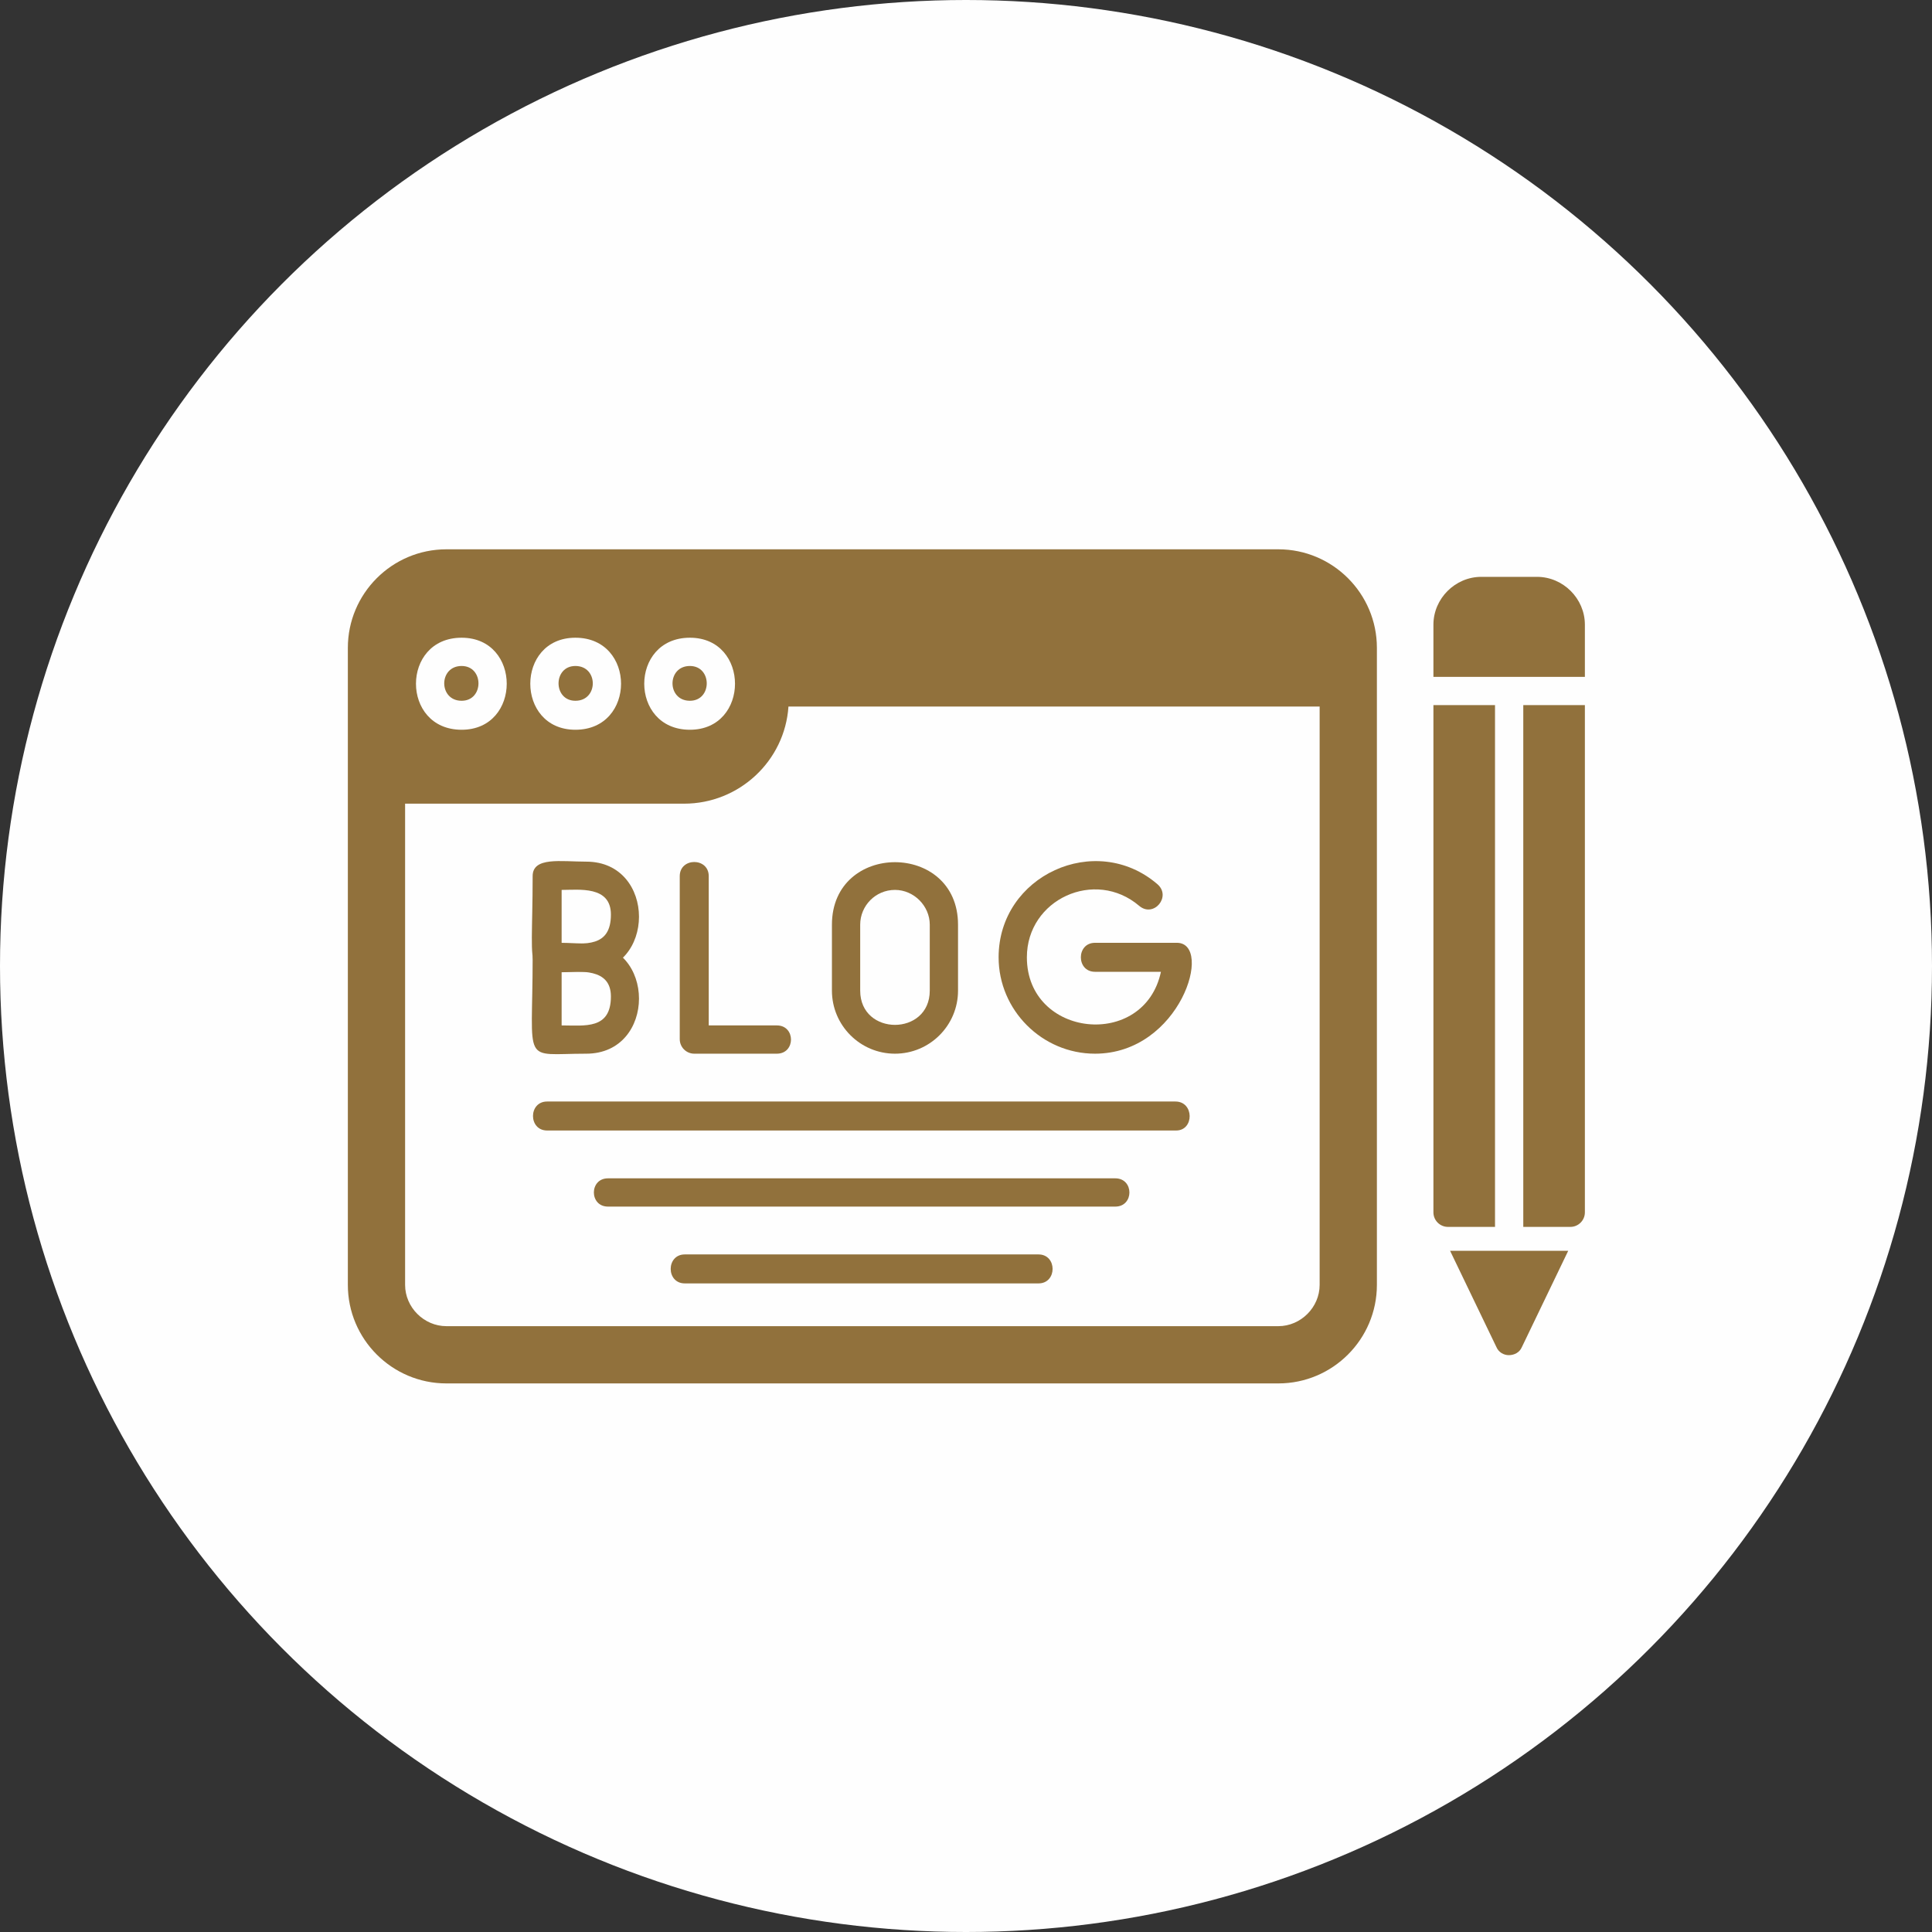
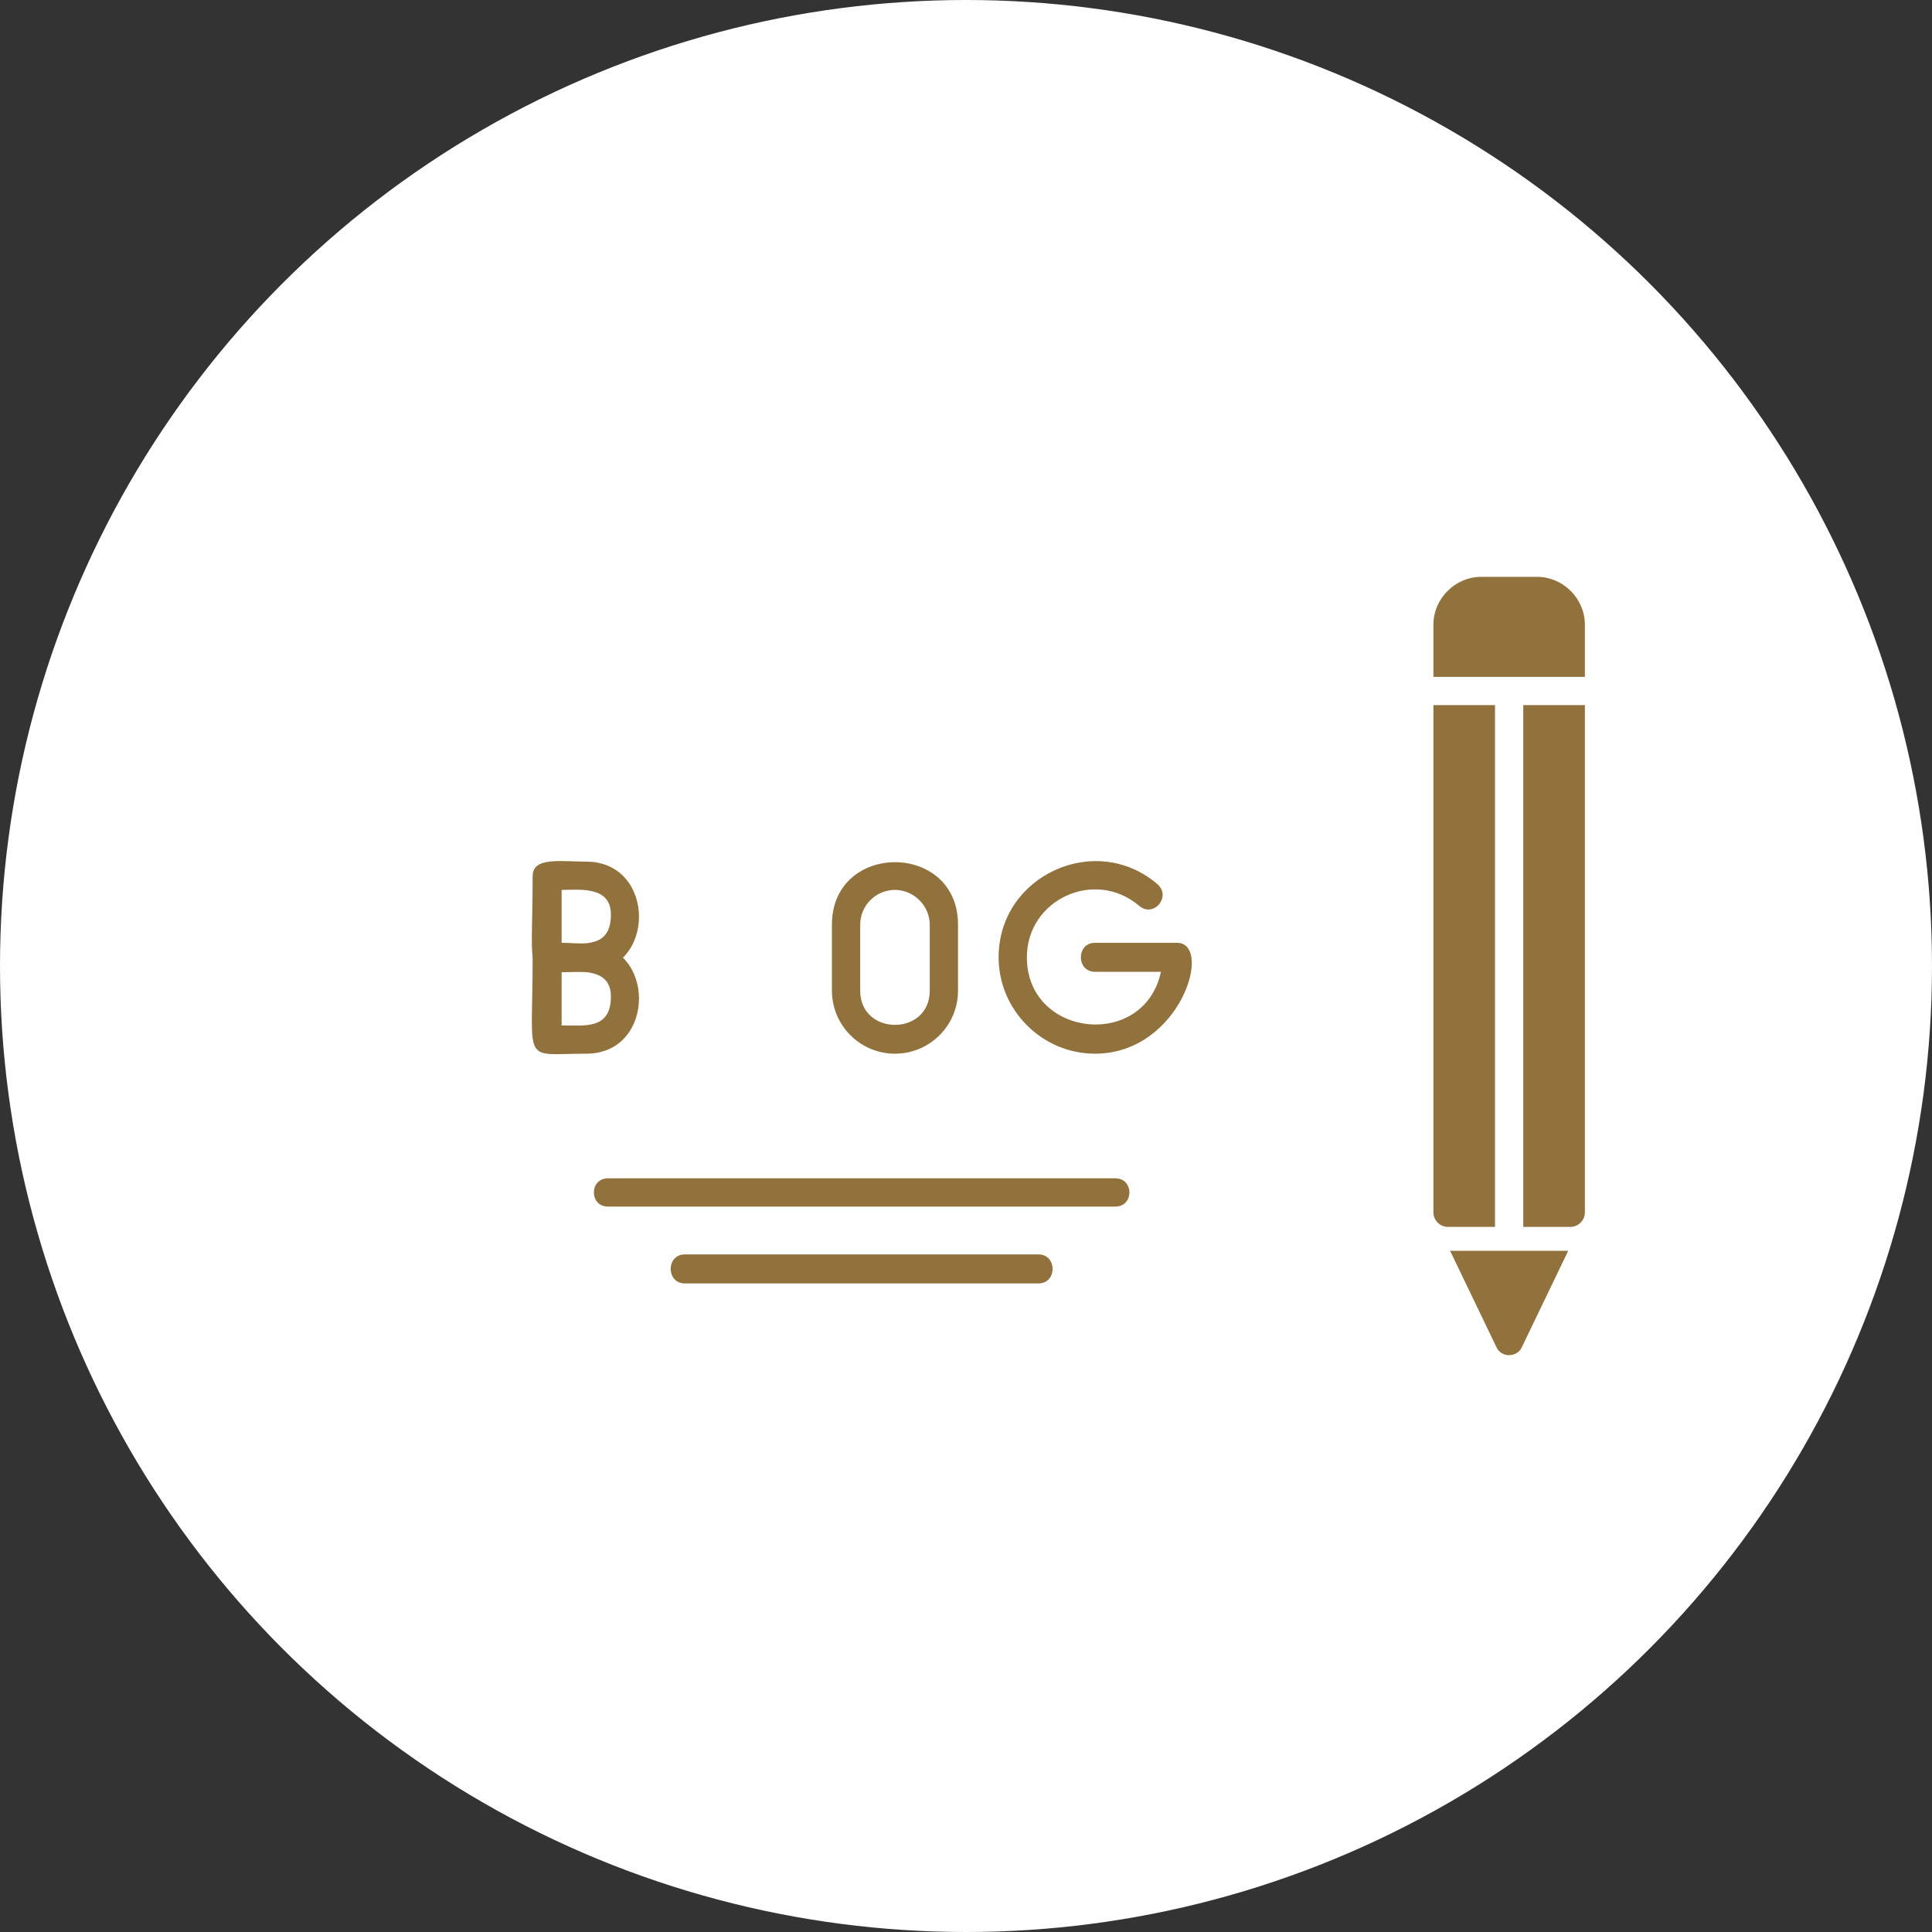
<svg xmlns="http://www.w3.org/2000/svg" clip-rule="evenodd" fill="#000000" fill-rule="evenodd" height="2666" image-rendering="optimizeQuality" preserveAspectRatio="xMidYMid meet" shape-rendering="geometricPrecision" text-rendering="geometricPrecision" version="1" viewBox="0.0 0.0 2666.0 2666.0" width="2666" zoomAndPan="magnify">
  <rect x="0.0" y="0.0" width="2666.0" height="2666.0" fill="#333333" stroke="none" />
  <g>
    <g id="change1_1">
      <circle cx="1333" cy="1333" fill="#fefefe" r="1333" />
    </g>
    <g id="change2_1">
      <path d="M809 1341c-90,0 -74,19 -74,-132 0,-27 39,-20 74,-20 97,0 97,152 0,152zm-34 -39c32,0 68,6 68,-40 0,-40 -44,-34 -68,-34l0 74z" fill="#91713c" />
    </g>
    <g id="change2_2">
      <path d="M809 1454c-90,0 -74,18 -74,-132 0,-28 39,-20 74,-20 97,0 97,152 0,152zm-34 -39c32,0 68,6 68,-40 0,-40 -44,-34 -68,-34l0 74z" fill="#91713c" />
    </g>
    <g id="change2_3">
-       <path d="M1072 1454l-114 0c-11,0 -20,-9 -20,-20l0 -225c0,-26 40,-26 40,0l0 206 94 0c26,0 26,39 0,39z" fill="#91713c" />
-     </g>
+       </g>
    <g id="change2_4">
      <path d="M1235 1454c-48,0 -87,-39 -87,-87l0 -91c0,-115 174,-115 174,0l0 91c0,48 -39,87 -87,87zm0 -226c-27,0 -48,22 -48,48l0 91c0,63 96,63 96,0l0 -91c0,-26 -22,-48 -48,-48z" fill="#91713c" />
    </g>
    <g id="change2_5">
      <path d="M1511 1454c-73,0 -133,-60 -133,-133 0,-113 134,-174 219,-101 20,17 -5,47 -25,30 -61,-52 -155,-9 -155,71 0,111 162,128 185,20l-91 0c-26,0 -26,-40 0,-40l113 0c51,0 5,153 -113,153z" fill="#91713c" />
    </g>
    <g id="change2_6">
-       <path d="M1623 1560l-868 0c-26,0 -26,-40 0,-40l867 0c26,0 26,40 1,40z" fill="#91713c" />
-     </g>
+       </g>
    <g id="change2_7">
      <path d="M1539 1665l-700 0c-26,0 -26,-39 0,-39l700 0c26,0 26,39 0,39z" fill="#91713c" />
    </g>
    <g id="change2_8">
      <path d="M1433 1771l-488 0c-26,0 -26,-40 0,-40l488 0c26,0 26,40 0,40z" fill="#91713c" />
    </g>
    <g id="change2_9">
-       <path d="M1764 1909l-1148 0c-75,0 -136,-61 -136,-136l0 -879c0,-75 61,-136 136,-136l1148 0c75,0 136,61 136,136l0 879c0,75 -61,136 -136,136zm-812 -902c-84,0 -84,-127 0,-127 83,0 83,127 0,127zm0 -88c-32,0 -32,48 0,48 31,0 31,-48 0,-48zm-158 88c-83,0 -83,-127 0,-127 84,0 84,127 0,127zm0 -88c-31,0 -31,48 0,48 32,0 32,-48 0,-48zm-157 88c-84,0 -84,-127 0,-127 83,0 83,127 0,127zm0 -88c-32,0 -32,48 0,48 31,0 31,-48 0,-48zm307 190l-385 0 0 664c0,31 26,57 57,57l1148 0c31,0 57,-26 57,-57l0 -798 -733 0c-5,75 -68,134 -144,134z" fill="#91713c" />
-     </g>
+       </g>
    <g id="change2_10">
      <path d="M2167 1693l-65 0 0 -720 85 0 0 700c0,11 -9,20 -20,20zm-104 -720l0 720 -65 0c-11,0 -20,-9 -20,-20l0 -700 85 0zm-85 -39l0 -72c0,-36 30,-66 66,-66l77 0c36,0 66,30 66,66l0 72 -209 0z" fill="#91713c" />
    </g>
    <g id="change2_11">
-       <path d="M2082 1870c-7,0 -14,-4 -17,-11l-64 -133 163 0 -64 133c-3,7 -10,11 -18,11z" fill="#91713c" />
+       <path d="M2082 1870c-7,0 -14,-4 -17,-11l-64 -133 163 0 -64 133c-3,7 -10,11 -18,11" fill="#91713c" />
    </g>
  </g>
</svg>